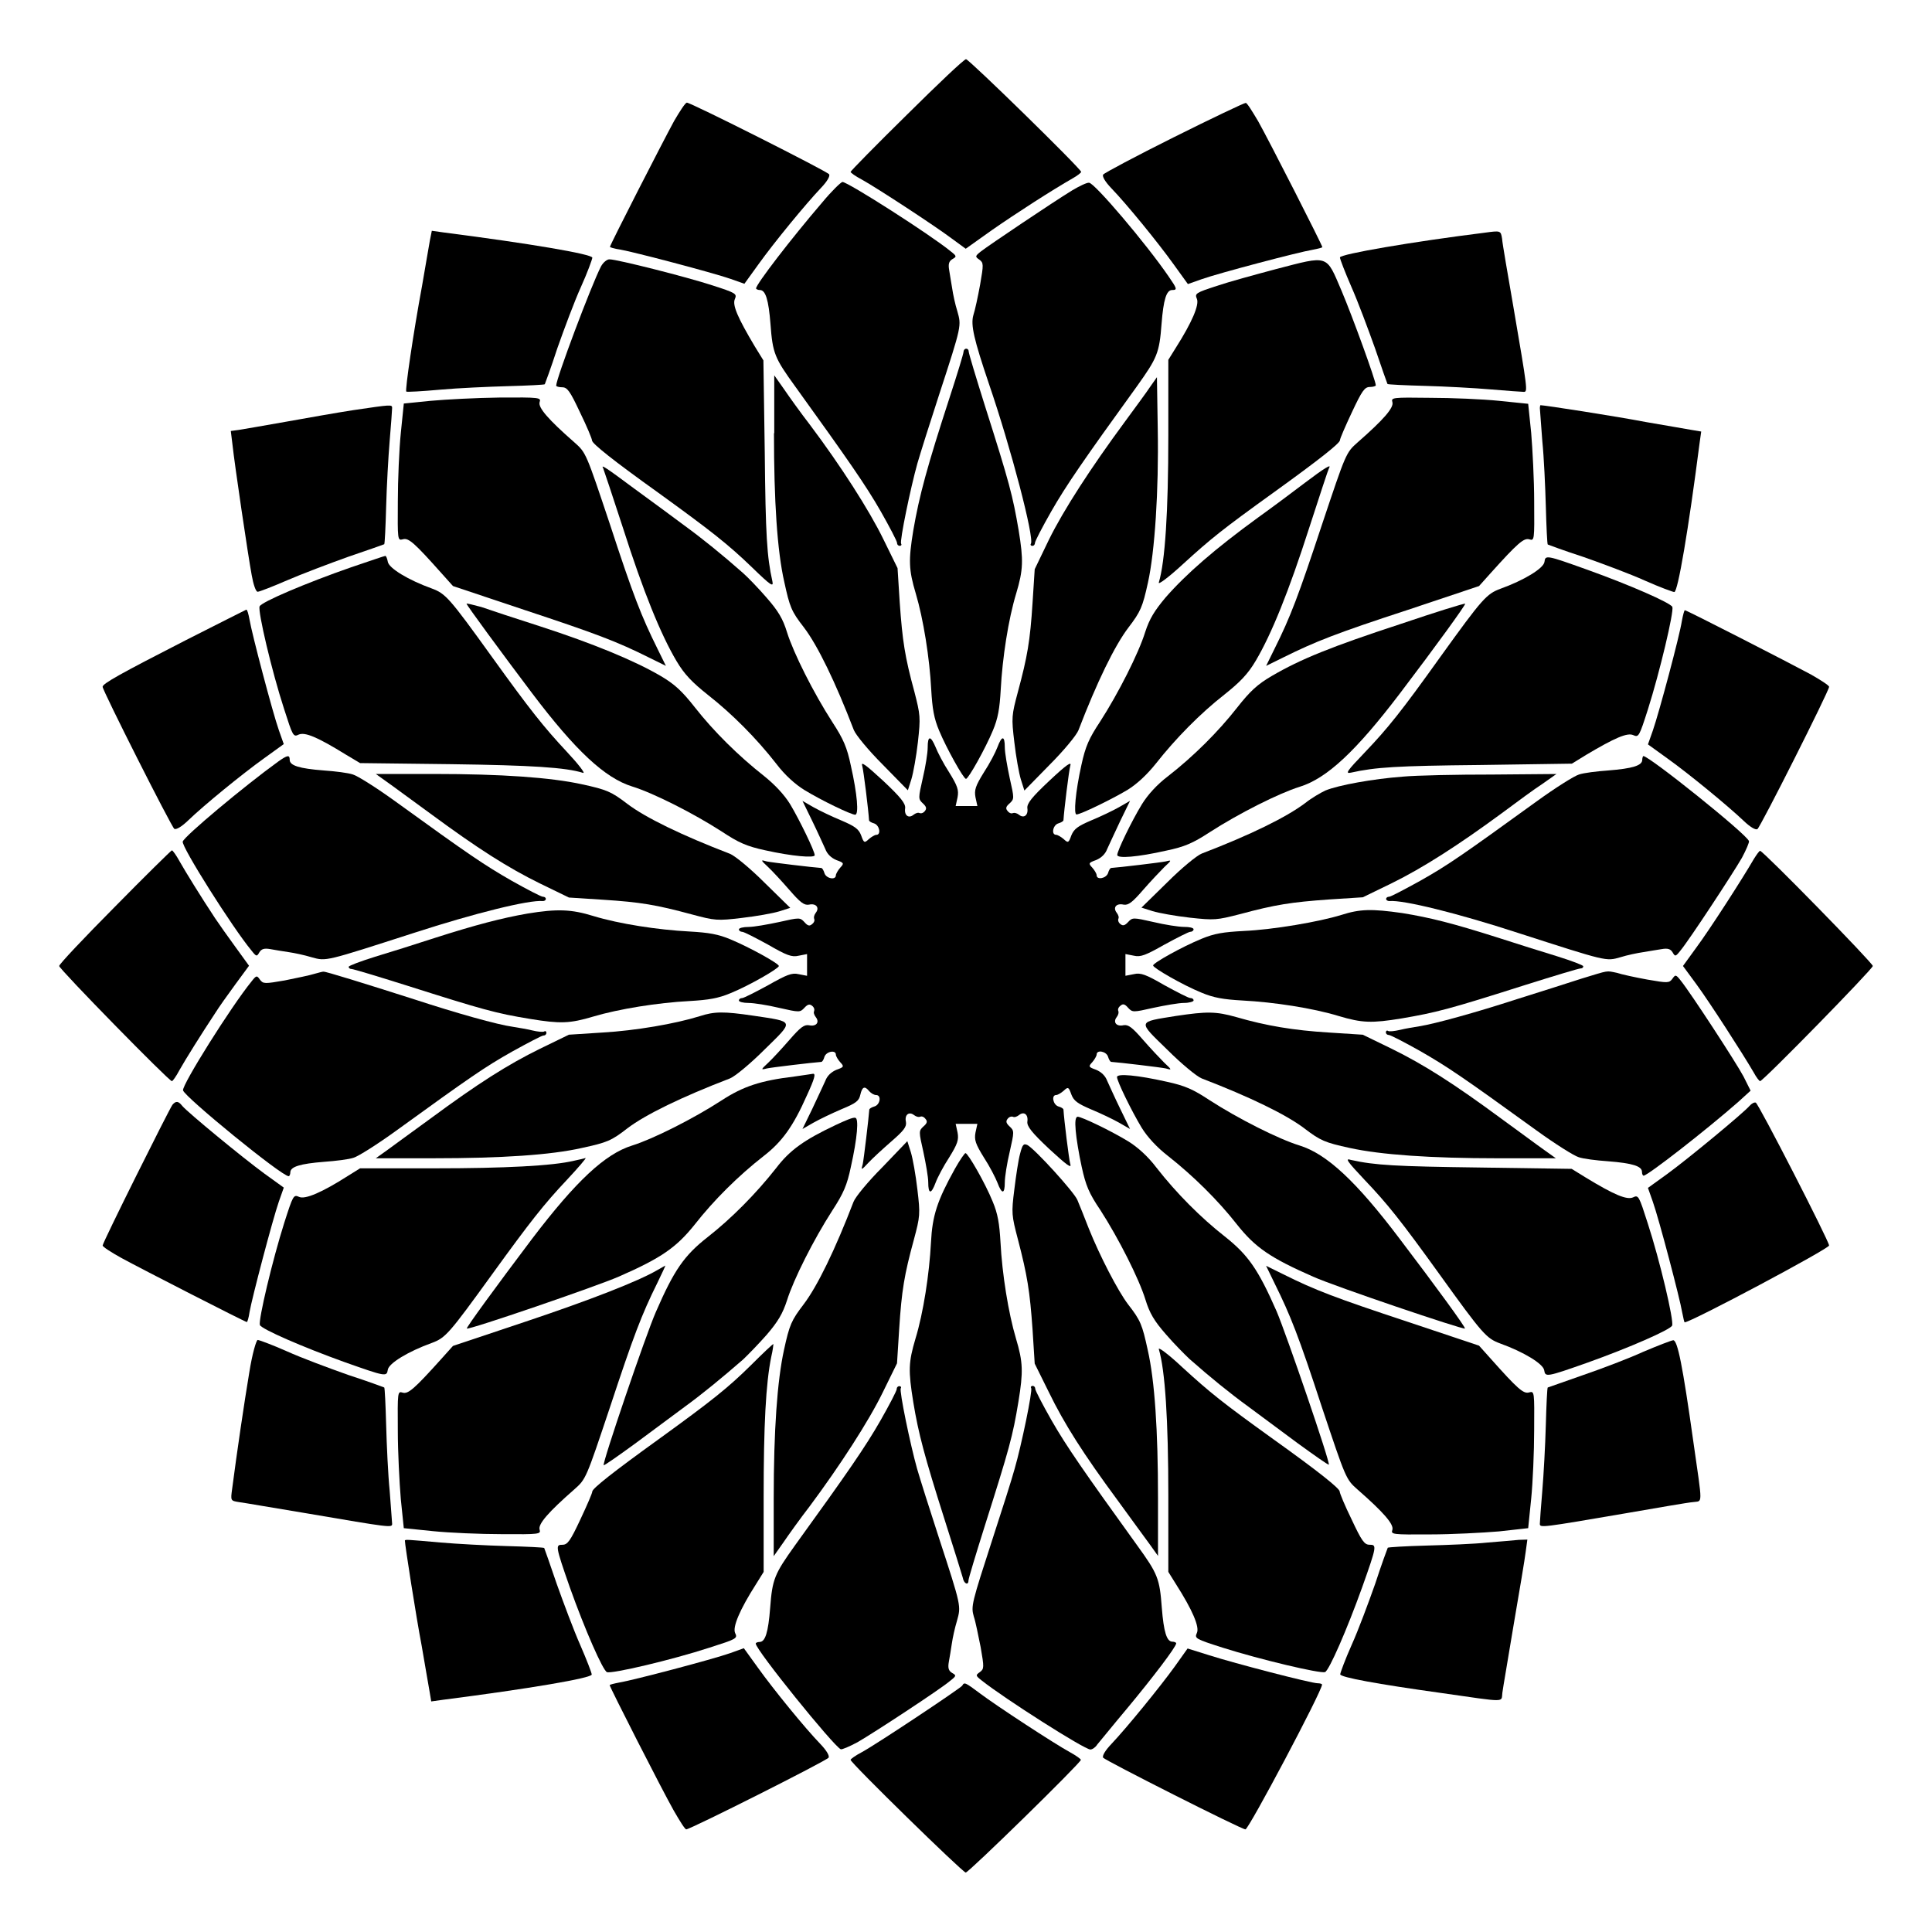
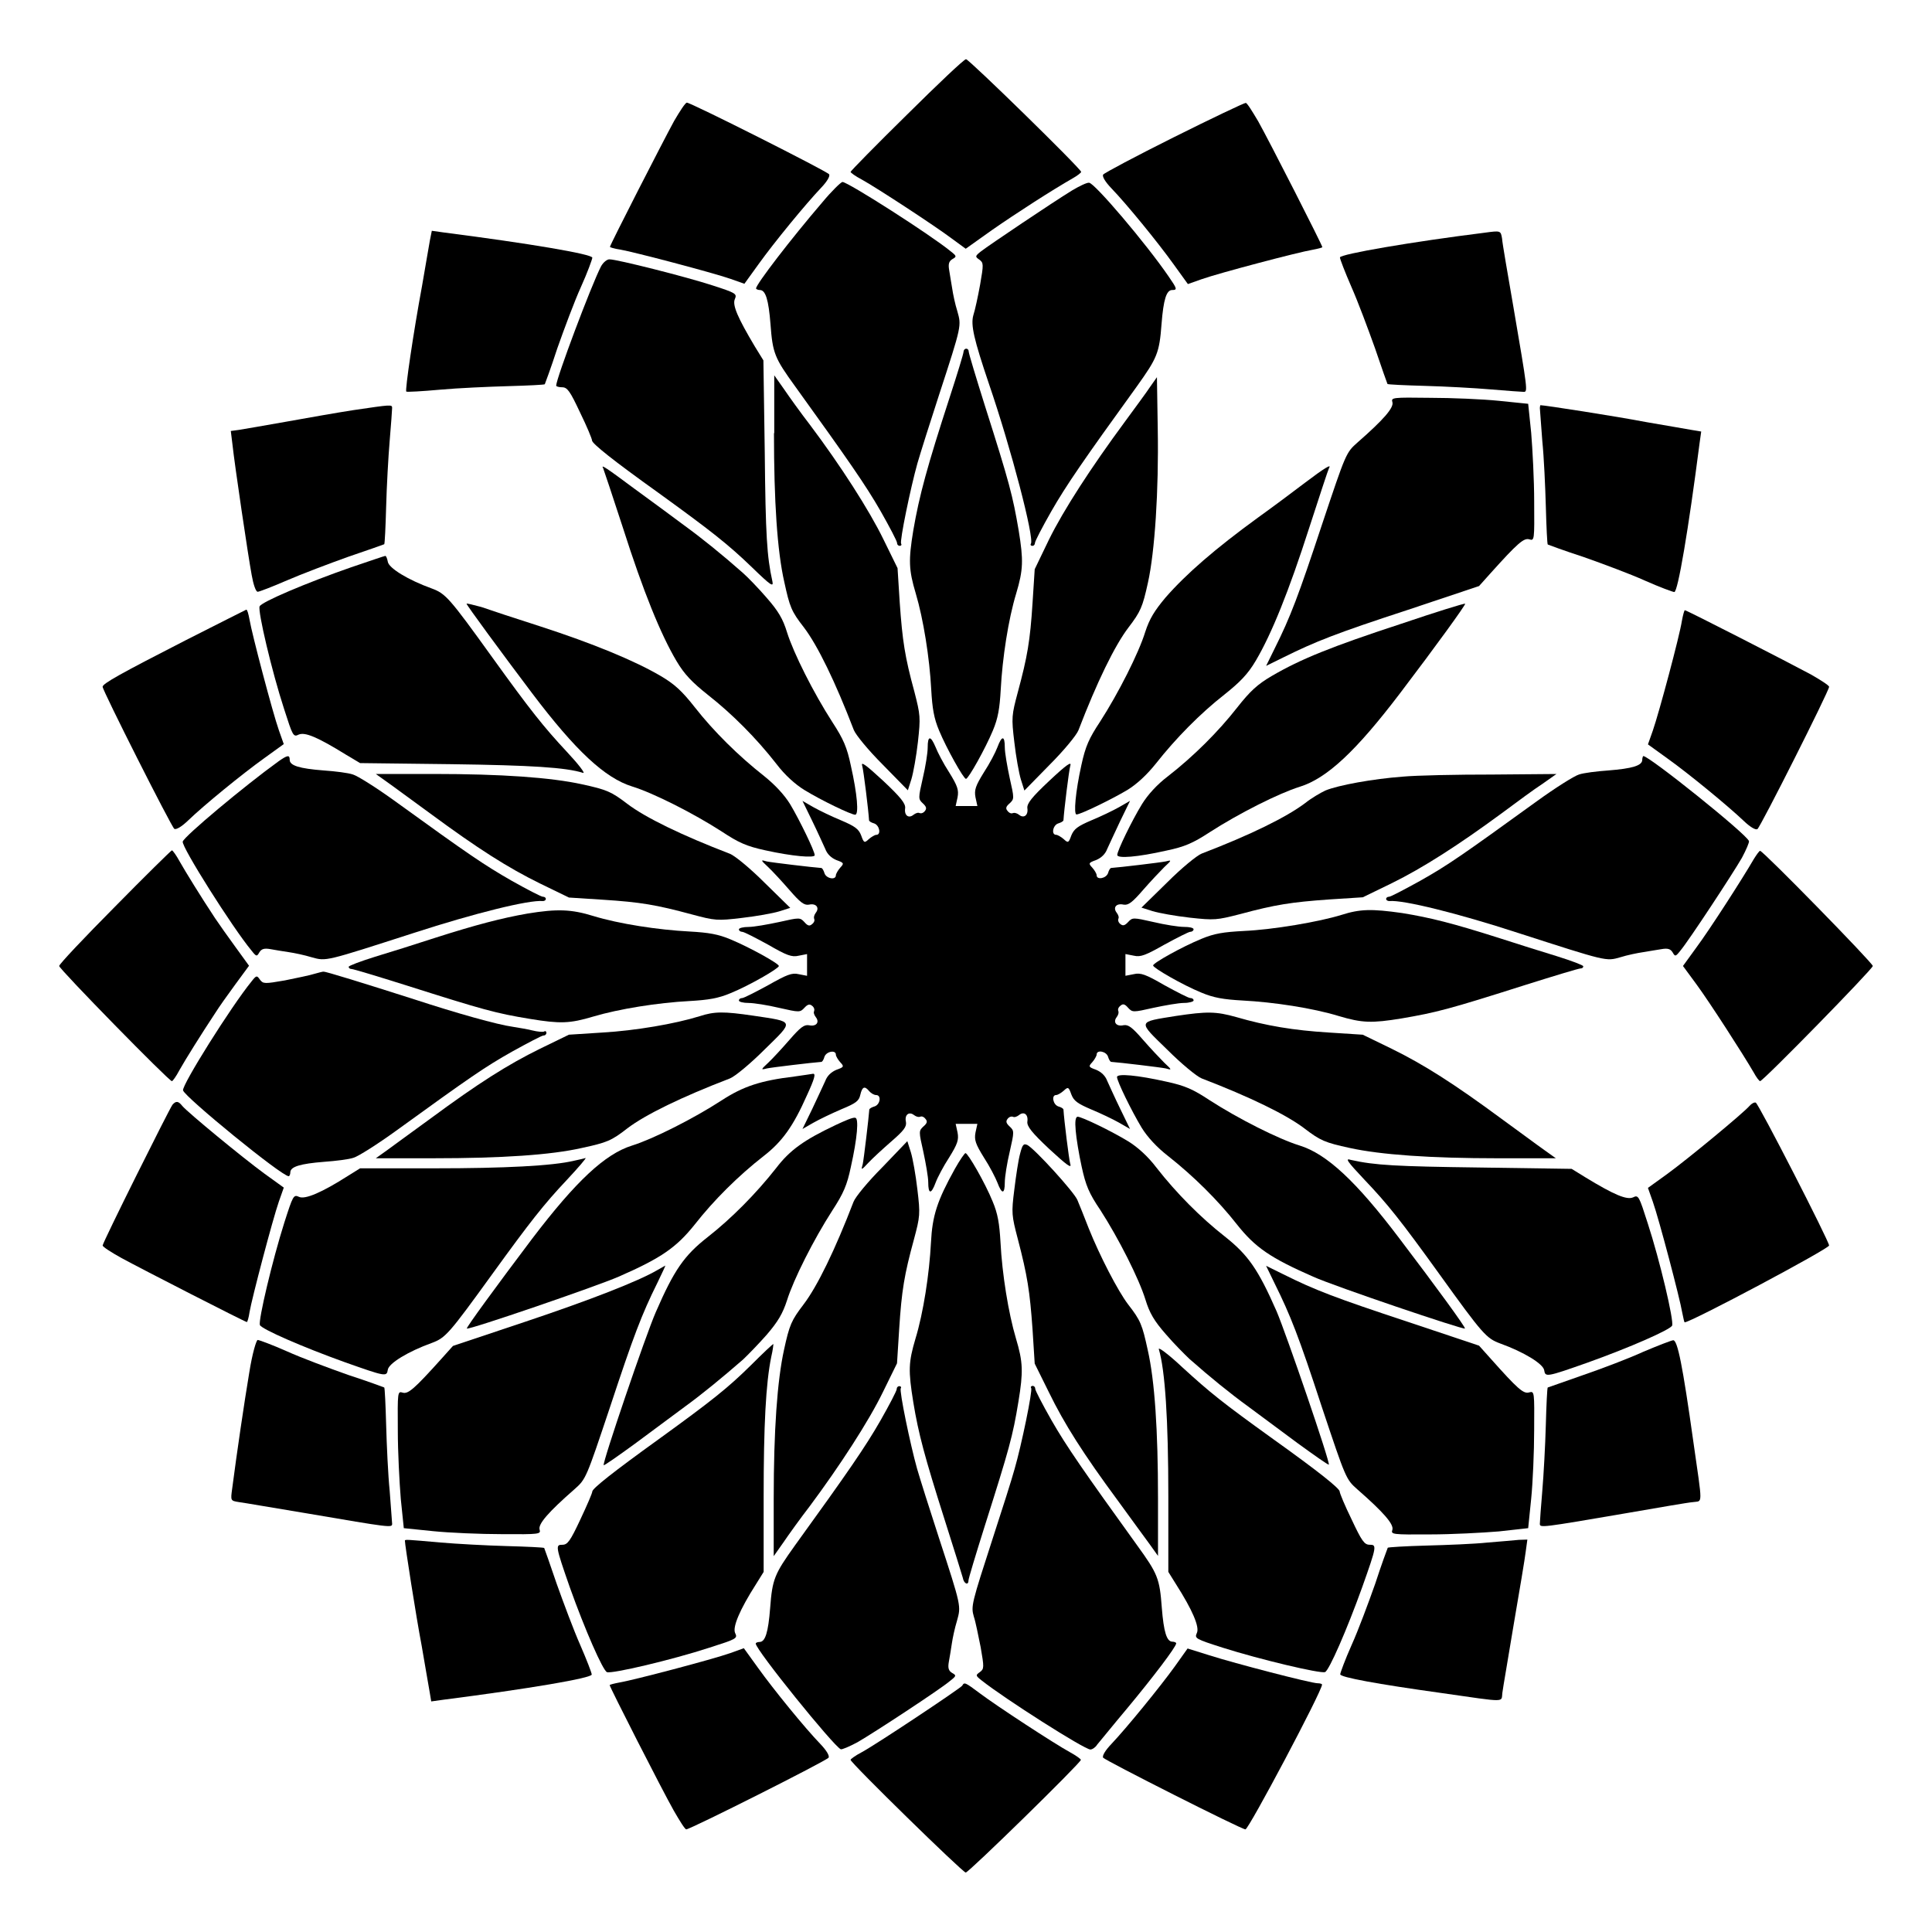
<svg xmlns="http://www.w3.org/2000/svg" fill="#000000" width="800px" height="800px" version="1.1" viewBox="144 144 512 512">
  <g>
    <path d="m384.31 174.44c-8.203 8.062-14.898 14.898-14.898 15.113 0 0.215 1.297 1.152 2.949 2.016 4.031 2.231 19.434 12.309 23.824 15.617l3.742 2.734 6.981-4.965c6.406-4.461 15.906-10.578 21.449-13.746 1.152-0.648 2.16-1.441 2.16-1.656 0-0.793-29.727-29.867-30.516-29.867-0.504-0.004-7.559 6.691-15.691 14.754z" />
    <path d="m322.63 176.09c-2.949 5.398-16.984 32.82-16.984 33.324 0 0.145 1.152 0.504 2.664 0.719 3.453 0.574 24.543 6.117 29.293 7.773l3.672 1.297 3.742-5.184c4.176-5.828 12.523-15.977 16.555-20.223 1.582-1.656 2.445-3.094 2.16-3.598-0.504-0.793-36.633-19-37.715-19-0.438 0.07-1.875 2.301-3.387 4.891z" />
    <path d="m455.13 180.34c-10.078 5.039-18.496 9.5-18.785 9.934-0.289 0.504 0.574 1.941 2.16 3.598 4.102 4.246 12.379 14.395 16.555 20.223l3.742 5.184 3.672-1.297c4.68-1.656 25.766-7.199 29.293-7.773 1.512-0.289 2.664-0.574 2.664-0.719 0-0.504-13.961-27.926-16.984-33.324-1.582-2.664-2.949-4.894-3.312-4.894-0.434 0.004-8.926 4.035-19.004 9.07z" />
    <path d="m361.93 197.61c-8.277 9.645-17.562 21.734-17.562 22.816 0 0.215 0.504 0.434 1.008 0.434 1.512 0 2.305 2.59 2.809 8.996 0.574 7.773 1.078 8.996 6.551 16.555 14.105 19.578 18.715 26.199 22.672 33.109 2.375 4.176 4.32 7.918 4.32 8.348 0 0.504 0.359 0.793 0.719 0.793s0.574-0.289 0.359-0.574c-0.434-0.648 2.519-14.898 4.32-21.305 0.793-2.734 3.383-10.941 5.758-18.211 6.047-18.496 5.902-18.211 4.82-22.094-0.574-1.801-1.152-4.535-1.367-6.047-0.289-1.512-0.574-3.672-0.793-4.82-0.289-1.656-0.07-2.375 0.863-2.949 1.152-0.648 1.152-0.793-0.504-2.086-5.254-4.32-27.207-18.352-28.645-18.352-0.434 0.062-2.883 2.438-5.328 5.387z" />
    <path d="m428.14 194.45c-5.398 3.312-22.168 14.609-24.109 16.121-1.656 1.297-1.656 1.441-0.504 2.231 1.152 0.863 1.152 1.223 0.215 6.621-0.574 3.168-1.367 6.836-1.801 8.133-0.719 2.59 0.145 6.332 4.102 18.066 5.973 17.418 12.09 40.953 11.156 42.465-0.215 0.289 0 0.574 0.359 0.574 0.434 0 0.719-0.359 0.719-0.793 0-0.434 1.941-4.176 4.32-8.348 3.957-6.91 8.566-13.602 22.672-33.109 5.398-7.559 5.973-8.852 6.551-16.555 0.504-6.477 1.297-8.996 2.809-8.996 1.441 0 1.297-0.359-0.938-3.598-5.902-8.637-19.719-24.902-21.09-24.832-0.574-0.07-2.519 0.867-4.461 2.019z" />
    <path d="m257.93 207.69c-0.215 1.441-1.223 6.836-2.086 12.09-2.305 12.453-4.535 27.637-4.176 27.996 0.145 0.145 4.176-0.07 8.926-0.504 4.75-0.434 12.883-0.793 18.066-0.938 5.254-0.145 9.574-0.359 9.715-0.504 0.07-0.145 1.656-4.391 3.312-9.5 1.801-5.109 4.535-12.453 6.262-16.266 1.727-3.816 3.023-7.414 3.023-7.773 0-0.938-16.48-3.742-39.441-6.695l-3.094-0.434z" />
    <path d="m537.46 205.67c-19.074 2.375-38.363 5.688-38.363 6.551 0 0.434 1.367 3.957 3.023 7.773 1.727 3.887 4.461 11.227 6.262 16.266 1.727 5.109 3.238 9.355 3.312 9.5 0.145 0.145 4.606 0.359 9.934 0.504 5.398 0.145 13.242 0.574 17.488 0.938 4.246 0.359 8.203 0.648 8.707 0.648 1.078 0 1.008-0.504-2.734-22.383-1.512-8.781-2.949-16.984-3.023-18.211-0.355-2.16-0.355-2.16-4.606-1.586z" />
    <path d="m303.27 214.6c-2.59 5.039-11.875 29.727-11.875 31.598 0 0.215 0.719 0.434 1.582 0.434 1.367 0 2.086 1.008 4.75 6.695 1.801 3.672 3.168 6.981 3.168 7.414 0 0.793 5.543 5.254 17.633 13.891 13.82 10.004 18.426 13.602 24.758 19.719 5.039 4.894 5.758 5.324 5.398 3.672-1.441-6.477-1.801-12.164-2.016-34.043l-0.359-24.473-2.305-3.742c-4.535-7.629-5.973-10.941-5.254-12.523 0.574-1.367 0.359-1.582-5.902-3.598-7.055-2.305-25.336-6.91-27.277-6.91-0.645-0.078-1.723 0.785-2.301 1.867z" />
-     <path d="m482.12 215.32c-5.398 1.441-12.523 3.383-15.691 4.461-5.543 1.801-5.828 2.016-5.254 3.383 0.719 1.582-1.297 6.262-5.543 12.957l-2.016 3.238v20.008c0 20.441-0.863 33.469-2.519 39.008-0.215 0.719 2.664-1.441 6.332-4.82 7.414-6.766 10.438-9.211 24.039-19 12.09-8.707 17.633-13.098 17.633-13.891 0-0.434 1.441-3.742 3.168-7.414 2.664-5.688 3.383-6.695 4.75-6.695 0.793 0 1.582-0.215 1.582-0.434 0-1.223-6.117-18.066-9.07-25.047-4.168-9.711-3.234-9.426-17.41-5.754z" />
    <path d="m399.35 237.2c0 0.504-1.656 5.902-3.672 12.09-5.973 18.352-8.062 26.055-9.645 35.266-1.297 7.918-1.223 10.438 0.648 16.699 2.016 6.766 3.672 17.129 4.102 25.477 0.289 5.039 0.719 7.629 2.086 10.867 1.941 4.68 6.477 12.812 7.125 12.812 0.648 0 5.184-8.133 7.125-12.812 1.367-3.238 1.801-5.828 2.086-10.867 0.434-8.348 2.016-18.641 4.102-25.477 1.871-6.262 1.941-8.781 0.648-16.699-1.582-9.211-2.375-12.379-8.926-32.965-2.375-7.559-4.32-13.961-4.32-14.465 0-0.434-0.289-0.719-0.648-0.719-0.426 0.004-0.711 0.434-0.711 0.793z" />
    <path d="m349.11 258.79c0 18.066 0.863 31.234 2.734 39.441 1.441 6.621 1.871 7.773 5.184 12.02 3.672 4.82 8.348 14.465 13.242 27.207 0.504 1.297 3.887 5.398 7.629 9.141l6.695 6.836 0.938-2.949c0.504-1.656 1.297-6.047 1.727-9.859 0.719-6.551 0.648-7.125-0.938-13.316-2.519-9.211-3.168-13.457-3.887-23.68l-0.574-9.07-3.742-7.629c-3.742-7.699-11.371-19.578-19.434-30.301-2.445-3.168-5.543-7.484-6.91-9.5l-2.59-3.672v15.332z" />
    <path d="m448.87 246.41c-0.938 1.441-4.031 5.613-6.766 9.355-8.926 12.09-16.266 23.391-20.152 31.309l-3.742 7.773-0.574 8.926c-0.648 10.148-1.367 14.25-3.887 23.605-1.656 6.191-1.727 6.766-0.938 13.316 0.434 3.816 1.223 8.203 1.727 9.859l0.938 2.949 6.695-6.836c3.742-3.742 7.125-7.844 7.629-9.141 4.894-12.738 9.574-22.383 13.242-27.207 3.238-4.246 3.742-5.398 5.184-11.949 1.801-8.133 2.879-24.328 2.59-40.664l-0.215-13.746z" />
-     <path d="m258.14 250.22-7.125 0.719-0.793 7.773c-0.434 4.246-0.793 12.523-0.793 18.211-0.07 10.148-0.07 10.363 1.297 10.004 1.512-0.504 3.094 0.938 10.219 8.926l3.094 3.453 18.93 6.332c18.93 6.262 24.473 8.348 32.965 12.594l4.535 2.231-2.231-4.535c-4.246-8.566-6.406-14.035-12.594-32.965-6.332-18.93-6.332-19-9.43-21.734-6.91-6.047-9.645-9.211-9.211-10.652 0.434-1.223 0.07-1.297-10.652-1.223-6.121 0.074-14.254 0.508-18.211 0.867z" />
    <path d="m513 250.58c0.434 1.441-2.305 4.606-9.211 10.652-3.094 2.734-3.094 2.809-9.43 21.734-6.262 18.93-8.348 24.473-12.594 32.965l-2.231 4.535 4.535-2.231c8.566-4.246 14.035-6.406 32.965-12.594l18.93-6.332 3.094-3.453c7.125-7.918 8.781-9.355 10.219-8.926 1.367 0.434 1.367 0.215 1.297-10.004 0-5.688-0.434-13.891-0.793-18.211l-0.797-7.703-7.773-0.793c-4.246-0.434-12.523-0.793-18.211-0.793-10.074-0.141-10.359-0.07-10 1.152z" />
    <path d="m237.77 252.67c-4.246 0.648-12.379 2.086-17.992 3.094-5.543 1.008-11.227 1.941-12.453 2.16l-2.16 0.289 0.434 3.527c0.574 5.398 4.176 29.727 5.109 34.691 0.434 2.445 1.078 4.391 1.582 4.391 0.434 0 3.957-1.367 7.773-3.023s11.227-4.461 16.266-6.262c5.109-1.727 9.355-3.238 9.5-3.312 0.145-0.145 0.359-4.606 0.504-9.934 0.145-5.398 0.574-13.242 0.938-17.488 0.359-4.246 0.648-8.203 0.648-8.707 0-0.938-0.289-0.867-10.148 0.574z" />
    <path d="m552.08 252.17c0 0.504 0.359 4.391 0.648 8.707 0.434 4.246 0.793 12.164 0.938 17.488 0.145 5.324 0.359 9.789 0.504 9.934 0.145 0.07 4.391 1.656 9.5 3.312 5.109 1.801 12.453 4.535 16.266 6.262 3.887 1.727 7.414 3.023 7.773 3.023 0.938 0 3.742-16.48 6.695-39.441l0.434-3.094-2.59-0.434c-1.441-0.215-6.836-1.223-12.09-2.086-7.844-1.512-26.848-4.461-27.926-4.461-0.008-0.078-0.152 0.355-0.152 0.789z" />
    <path d="m303.84 268.07c0.145 0.359 2.519 7.414 5.254 15.836 5.398 16.914 10.004 28.215 14.18 35.266 2.086 3.527 4.102 5.613 8.348 8.996 6.332 4.965 12.812 11.445 18.137 18.281 2.231 2.949 4.965 5.398 7.414 6.91 4.461 2.734 12.379 6.551 13.457 6.551 1.008 0 0.574-5.398-1.152-13.027-1.008-4.82-1.941-6.981-4.894-11.516-4.965-7.699-10.293-18.281-12.02-23.824-1.078-3.527-2.305-5.613-5.398-9.141-2.16-2.519-5.039-5.469-6.262-6.551-5.543-4.894-10.797-9.141-15.547-12.594-2.809-2.086-8.707-6.477-13.098-9.645-7.555-5.617-9.137-6.695-8.418-5.543z" />
    <path d="m489.89 271.89c-3.023 2.305-8.707 6.551-12.523 9.285-11.371 8.277-19 14.898-24.473 21.16-2.949 3.527-4.246 5.613-5.398 9.141-1.727 5.613-7.125 16.266-11.949 23.75-2.949 4.461-3.887 6.551-4.965 11.516-1.582 7.125-2.086 13.098-1.297 13.098 1.078 0 9.355-4.031 13.457-6.477 2.59-1.582 5.254-4.102 7.559-6.981 5.324-6.766 11.805-13.316 18.137-18.281 4.246-3.383 6.262-5.469 8.348-8.996 4.176-7.055 8.781-18.426 14.18-35.266 2.734-8.422 5.039-15.473 5.254-15.836 0.727-1.152-1.289 0.074-6.328 3.887z" />
    <path d="m237.05 294.34c-11.805 4.102-23.824 9.211-24.254 10.363-0.504 1.297 3.238 17.203 6.477 27.133 2.305 7.199 2.445 7.559 3.887 6.836 1.656-0.719 4.965 0.648 12.523 5.324l3.742 2.231 24.109 0.289c21.305 0.289 30.445 0.863 34.98 2.305 0.719 0.215-1.223-2.305-4.32-5.613-6.117-6.551-9.715-11.082-19.719-24.973-11.445-15.906-12.379-16.914-16.051-18.281-6.191-2.231-11.445-5.398-11.66-7.125-0.145-0.793-0.434-1.512-0.648-1.512-0.211 0-4.387 1.438-9.066 3.023z" />
-     <path d="m553.3 292.9c-0.215 1.727-5.469 4.894-11.66 7.125-3.672 1.367-4.75 2.519-15.836 17.922-10.438 14.609-14.035 19.074-20.082 25.406-4.82 5.039-5.324 5.758-3.672 5.398 6.477-1.441 12.164-1.801 34.043-2.016l24.473-0.359 3.742-2.305c7.629-4.535 10.941-5.973 12.523-5.254 1.441 0.648 1.582 0.359 3.887-6.836 3.168-10.004 6.91-25.84 6.477-27.133-0.434-1.078-11.301-5.828-22.527-9.859-10.863-3.887-11.152-3.961-11.367-2.09z" />
    <path d="m267.64 303.99c0 0.359 9.355 13.098 17.344 23.68 11.586 15.332 19.359 22.527 26.559 24.758 5.613 1.727 16.266 7.125 23.75 11.949 4.461 2.949 6.551 3.887 11.516 4.965 7.125 1.582 13.098 2.086 13.098 1.297 0-1.078-4.031-9.355-6.477-13.457-1.582-2.59-4.102-5.254-6.981-7.559-6.766-5.324-13.316-11.805-18.281-18.137-3.453-4.391-5.398-6.191-9.211-8.422-6.91-4.031-17.922-8.566-31.668-13.027-6.551-2.086-13.676-4.461-15.762-5.184-2.16-0.578-3.887-1.008-3.887-0.863z" />
    <path d="m515.08 309.39c-18.211 5.973-26.414 9.285-34.043 13.746-3.816 2.231-5.758 4.031-9.211 8.422-4.965 6.332-11.445 12.812-18.281 18.137-2.949 2.231-5.398 4.965-6.91 7.414-2.734 4.461-6.551 12.379-6.551 13.457 0 1.008 5.398 0.574 13.027-1.152 4.82-1.008 6.981-1.941 11.516-4.894 7.699-4.965 18.281-10.293 23.824-12.02 7.199-2.231 14.898-9.43 26.559-24.758 9.574-12.594 17.488-23.535 17.273-23.75-0.215-0.145-7.844 2.231-17.203 5.398z" />
    <path d="m193.29 313.63c-17.273 8.852-22.094 11.516-22.094 12.379 0 1.008 18.281 37.211 19 37.641 0.504 0.289 1.941-0.574 3.598-2.16 4.246-4.102 14.395-12.379 20.223-16.555l5.184-3.742-1.297-3.672c-1.656-4.68-7.199-25.766-7.773-29.293-0.289-1.512-0.574-2.664-0.863-2.664-0.145 0.074-7.34 3.676-15.977 8.066z" />
    <path d="m589.72 308.52c-0.574 3.887-6.047 24.328-7.699 29.078l-1.297 3.672 5.184 3.742c5.828 4.176 15.977 12.523 20.223 16.555 1.656 1.582 3.094 2.445 3.598 2.16 0.793-0.504 19-36.633 19-37.715 0-0.359-2.231-1.801-4.894-3.312-5.613-3.023-32.82-16.984-33.324-16.984-0.141-0.074-0.5 1.223-0.789 2.805z" />
    <path d="m389.85 342.06c0 1.441-0.574 5.109-1.297 8.133-1.223 5.398-1.223 5.543 0 6.695 0.938 0.863 1.078 1.367 0.574 2.016-0.434 0.574-1.008 0.719-1.441 0.574-0.359-0.215-1.008 0-1.582 0.434-1.297 1.078-2.519 0.215-2.231-1.727 0.145-1.223-1.152-2.879-5.828-7.269-4.606-4.246-5.973-5.254-5.543-3.957 0.359 1.297 1.656 11.805 1.801 14.395 0 0.289 0.574 0.648 1.367 0.863 1.441 0.504 1.871 3.023 0.574 3.023-0.434 0-1.367 0.574-2.016 1.152-1.152 1.078-1.297 1.008-2.016-1.008-0.648-1.727-1.727-2.445-5.254-3.957-2.445-1.008-5.758-2.59-7.414-3.527l-2.879-1.656 2.59 5.324c1.441 2.949 2.949 6.332 3.453 7.414 0.504 1.367 1.582 2.375 2.949 2.949 2.016 0.719 2.086 0.863 1.008 2.016-0.574 0.648-1.152 1.656-1.152 2.016 0 1.367-2.59 0.863-3.023-0.574-0.215-0.719-0.574-1.367-0.863-1.367-2.16-0.145-13.027-1.441-14.395-1.727-1.727-0.504-1.727-0.434 0.359 1.512 1.152 1.078 3.672 3.816 5.613 6.047 2.879 3.312 3.887 4.102 5.184 3.887 1.871-0.434 2.879 0.793 1.801 2.16-0.434 0.574-0.574 1.223-0.434 1.582 0.215 0.434 0 1.008-0.574 1.441-0.648 0.574-1.152 0.434-2.016-0.574-1.152-1.223-1.297-1.223-6.695 0-3.023 0.648-6.695 1.297-8.062 1.297-1.441 0-2.59 0.289-2.59 0.648s0.434 0.648 0.863 0.648c0.504 0 3.527 1.582 6.836 3.383 4.965 2.879 6.332 3.383 8.133 2.949l2.231-0.434v5.758l-2.231-0.434c-1.801-0.434-3.168 0.145-8.133 2.949-3.312 1.801-6.406 3.383-6.836 3.383-0.504 0-0.863 0.289-0.863 0.648s1.152 0.648 2.59 0.648c1.367 0 5.039 0.574 8.062 1.297 5.398 1.223 5.543 1.223 6.695 0 0.863-0.938 1.367-1.078 2.016-0.574 0.574 0.434 0.719 1.008 0.574 1.441-0.215 0.359 0 1.008 0.434 1.582 1.078 1.367 0.145 2.59-1.801 2.16-1.297-0.215-2.305 0.574-5.184 3.887-1.941 2.231-4.461 4.965-5.613 6.047-2.016 1.871-2.016 1.941-0.359 1.512 1.367-0.289 12.234-1.582 14.395-1.727 0.289 0 0.648-0.574 0.863-1.367 0.504-1.441 3.023-1.871 3.023-0.574 0 0.434 0.574 1.367 1.152 2.016 1.078 1.152 1.008 1.297-1.008 2.016-1.367 0.574-2.445 1.582-2.949 2.949-0.504 1.078-2.016 4.391-3.453 7.414l-2.59 5.324 2.879-1.656c1.656-0.938 4.965-2.519 7.484-3.598 3.816-1.582 4.606-2.16 4.965-3.816 0.504-2.16 1.152-2.445 2.375-0.938 0.504 0.574 1.297 1.008 1.801 1.008 1.512 0 1.078 2.59-0.434 3.023-0.719 0.215-1.367 0.574-1.367 0.863-0.145 2.16-1.441 13.027-1.727 14.395-0.504 1.727-0.434 1.727 1.512-0.359 1.078-1.152 3.816-3.672 6.047-5.613 3.312-2.879 4.102-3.887 3.887-5.184-0.434-1.871 0.793-2.879 2.16-1.801 0.574 0.434 1.223 0.574 1.582 0.434 0.434-0.215 1.008 0 1.441 0.574 0.574 0.648 0.434 1.152-0.574 2.016-1.223 1.152-1.223 1.297 0 6.695 0.648 3.023 1.297 6.695 1.297 8.062 0 3.238 0.793 3.238 1.941 0.145 0.504-1.367 2.086-4.391 3.598-6.695 2.231-3.598 2.59-4.68 2.231-6.621l-0.504-2.305h5.758l-0.504 2.305c-0.359 1.941 0 3.023 2.231 6.621 1.512 2.305 3.094 5.398 3.598 6.695 1.152 3.094 1.941 3.094 1.941-0.145 0-1.367 0.574-5.039 1.297-8.062 1.223-5.398 1.223-5.543 0-6.695-0.938-0.863-1.078-1.367-0.574-2.016 0.434-0.574 1.008-0.719 1.441-0.574 0.359 0.215 1.008 0 1.582-0.434 1.297-1.078 2.519-0.215 2.231 1.727-0.145 1.223 1.152 2.879 5.828 7.269 4.606 4.246 5.973 5.254 5.543 3.957-0.359-1.297-1.656-11.805-1.801-14.395 0-0.289-0.574-0.648-1.367-0.863-1.441-0.504-1.871-3.023-0.574-3.023 0.434 0 1.367-0.574 2.016-1.152 1.152-1.078 1.297-1.008 2.016 1.008 0.648 1.727 1.727 2.445 5.254 3.957 2.445 1.008 5.758 2.59 7.414 3.527l2.879 1.656-2.59-5.324c-1.441-2.949-2.949-6.332-3.453-7.414-0.504-1.367-1.582-2.375-2.949-2.949-2.016-0.719-2.086-0.863-1.008-2.016 0.574-0.648 1.152-1.656 1.152-2.016 0-1.367 2.59-0.863 3.023 0.574 0.215 0.719 0.574 1.367 0.863 1.367 2.16 0.145 13.027 1.441 14.395 1.727 1.727 0.504 1.727 0.434-0.359-1.512-1.078-1.078-3.672-3.816-5.613-6.047-2.879-3.312-3.887-4.102-5.184-3.887-1.871 0.434-2.879-0.793-1.801-2.16 0.434-0.574 0.574-1.223 0.434-1.582-0.215-0.434 0-1.008 0.574-1.441 0.648-0.574 1.152-0.434 2.016 0.574 1.152 1.223 1.297 1.223 6.695 0 3.023-0.648 6.695-1.297 8.133-1.297 1.367 0 2.519-0.359 2.519-0.648 0-0.434-0.434-0.648-0.863-0.648-0.504 0-3.527-1.582-6.836-3.383-4.965-2.879-6.332-3.383-8.133-2.949l-2.231 0.434v-5.758l2.231 0.434c1.801 0.434 3.168-0.145 8.133-2.949 3.312-1.801 6.406-3.383 6.836-3.383 0.504 0 0.863-0.359 0.863-0.648 0-0.434-1.152-0.648-2.519-0.648-1.441 0-5.109-0.574-8.133-1.297-5.398-1.223-5.543-1.223-6.695 0-0.863 0.938-1.367 1.078-2.016 0.574-0.574-0.434-0.719-1.008-0.574-1.441 0.215-0.359 0-1.008-0.434-1.582-1.078-1.367-0.145-2.59 1.801-2.16 1.297 0.215 2.305-0.574 5.184-3.887 1.941-2.231 4.535-4.965 5.613-6.047 2.016-1.871 2.016-1.941 0.359-1.512-1.367 0.289-12.234 1.582-14.395 1.727-0.289 0-0.648 0.574-0.863 1.367-0.504 1.441-3.023 1.871-3.023 0.574 0-0.434-0.574-1.367-1.152-2.016-1.078-1.152-1.008-1.297 1.008-2.016 1.367-0.574 2.445-1.582 2.949-2.949 0.504-1.078 2.016-4.391 3.453-7.414l2.59-5.324-2.879 1.656c-1.656 0.938-4.965 2.519-7.414 3.527-3.527 1.512-4.535 2.231-5.254 3.957-0.719 2.016-0.863 2.086-2.016 1.008-0.648-0.574-1.656-1.152-2.016-1.152-1.367 0-0.863-2.59 0.574-3.023 0.719-0.215 1.367-0.574 1.367-0.863 0.145-2.59 1.441-13.098 1.801-14.395 0.434-1.297-0.938-0.359-5.543 3.957-4.68 4.391-5.973 6.047-5.828 7.269 0.289 1.871-0.938 2.809-2.231 1.727-0.574-0.434-1.223-0.574-1.582-0.434-0.434 0.215-1.008 0-1.441-0.574-0.574-0.648-0.434-1.152 0.574-2.016 1.223-1.152 1.223-1.297 0-6.695-0.648-3.023-1.297-6.695-1.297-8.133 0-3.168-0.793-3.168-1.941-0.07-0.504 1.367-2.086 4.391-3.598 6.695-2.231 3.598-2.59 4.68-2.231 6.621l0.504 2.305h-5.758l0.504-2.305c0.359-1.941 0-3.023-2.231-6.621-1.512-2.305-3.094-5.398-3.598-6.695-1.297-3.086-2.086-3.086-2.086 0.078z" />
    <path d="m217.76 345.8c-9.07 6.551-24.973 19.863-25.336 21.23-0.359 1.367 13.242 22.887 18.211 28.859 1.297 1.656 1.441 1.656 2.086 0.504 0.574-0.938 1.297-1.152 2.949-0.863 1.152 0.215 3.312 0.574 4.82 0.793 1.512 0.215 4.246 0.793 6.117 1.367 3.887 1.078 3.453 1.152 27.133-6.477 15.977-5.184 30.445-8.781 34.113-8.422 0.434 0 0.793-0.215 0.793-0.574s-0.359-0.574-0.793-0.574c-0.434 0-4.176-1.941-8.277-4.246-7.269-4.176-11.012-6.695-30.805-21.016-4.965-3.598-10.004-6.766-11.227-7.125-1.223-0.434-4.68-0.863-7.773-1.078-6.477-0.504-8.996-1.297-8.996-2.809 0.008-1.371-0.566-1.301-3.016 0.43z" />
    <path d="m579.21 345.37c0 1.512-2.59 2.305-8.996 2.809-3.023 0.215-6.551 0.648-7.773 1.078-1.223 0.359-6.262 3.527-11.227 7.125-19.793 14.324-23.535 16.914-30.805 21.016-4.176 2.305-7.844 4.246-8.277 4.246-0.504 0-0.793 0.289-0.793 0.574 0 0.359 0.434 0.574 0.863 0.574 3.598-0.359 18.137 3.238 34.043 8.422 23.68 7.629 23.32 7.559 27.133 6.477 1.801-0.574 4.606-1.152 6.117-1.367 1.512-0.289 3.672-0.574 4.82-0.793 1.656-0.289 2.375-0.07 2.949 0.863 0.648 1.152 0.793 1.152 2.086-0.504 2.231-2.664 13.82-20.297 16.266-24.543 1.152-2.16 2.016-4.176 1.871-4.461-0.648-1.871-26.414-22.527-27.996-22.527-0.066 0.004-0.281 0.438-0.281 1.012z" />
    <path d="m246.62 351.27c1.656 1.152 6.766 4.965 11.445 8.348 12.594 9.285 20.512 14.324 29.004 18.496l7.699 3.742 8.926 0.574c10.148 0.648 14.25 1.367 23.605 3.887 6.191 1.656 6.766 1.727 13.316 0.938 3.816-0.434 8.203-1.223 9.859-1.727l2.949-0.938-6.836-6.695c-3.742-3.742-7.844-7.125-9.141-7.629-12.738-4.894-22.383-9.574-27.207-13.242-4.246-3.238-5.398-3.742-12.02-5.184-8.203-1.801-21.305-2.734-39.367-2.734h-15.258z" />
    <path d="m515.59 349.83c-7.629 0.574-16.914 2.231-20.367 3.672-1.223 0.574-3.598 1.941-5.324 3.312-4.965 3.742-14.465 8.422-27.422 13.387-1.297 0.504-5.398 3.887-9.141 7.629l-6.836 6.695 2.949 0.938c1.656 0.504 6.047 1.297 9.859 1.727 6.551 0.719 7.125 0.648 13.316-0.938 9.355-2.519 13.531-3.168 23.605-3.887l8.926-0.574 7.699-3.742c8.203-4.031 17.633-10.078 29.078-18.496 3.957-2.949 8.852-6.551 10.867-7.844l3.672-2.59-16.984 0.145c-9.285-0.008-20.082 0.207-23.898 0.566z" />
-     <path d="m174.44 384.31c-8.062 8.133-14.754 15.188-14.754 15.691 0 0.793 29.078 30.516 29.867 30.516 0.215 0 1.152-1.297 2.016-2.949 1.582-2.809 5.758-9.5 9.43-15.043 0.938-1.512 3.383-4.965 5.398-7.699l3.598-4.894-3.598-4.965c-1.941-2.664-4.391-6.117-5.398-7.629-3.672-5.543-7.844-12.309-9.43-15.113-0.863-1.582-1.801-2.879-2.016-2.879-0.289 0.137-7.055 6.762-15.113 14.965z" />
+     <path d="m174.44 384.31c-8.062 8.133-14.754 15.188-14.754 15.691 0 0.793 29.078 30.516 29.867 30.516 0.215 0 1.152-1.297 2.016-2.949 1.582-2.809 5.758-9.5 9.43-15.043 0.938-1.512 3.383-4.965 5.398-7.699l3.598-4.894-3.598-4.965c-1.941-2.664-4.391-6.117-5.398-7.629-3.672-5.543-7.844-12.309-9.43-15.113-0.863-1.582-1.801-2.879-2.016-2.879-0.289 0.137-7.055 6.762-15.113 14.965" />
    <path d="m608.79 371.64c-2.949 5.109-11.805 18.855-15.188 23.391l-3.598 4.965 3.598 4.894c3.383 4.606 12.309 18.426 15.188 23.391 0.648 1.223 1.441 2.231 1.656 2.231 0.793 0 29.867-29.727 29.867-30.516 0-0.793-29.078-30.516-29.867-30.516-0.219 0-0.938 1.008-1.656 2.16z" />
    <path d="m283.76 386.11c-6.621 1.152-13.602 2.949-24.613 6.477-4.82 1.582-11.949 3.816-15.762 4.965-3.887 1.223-6.981 2.375-6.981 2.664 0 0.359 0.359 0.574 0.719 0.574 0.504 0 6.91 1.941 14.465 4.32 20.656 6.551 23.75 7.414 32.965 8.926 7.918 1.297 10.438 1.223 16.699-0.648 6.766-2.016 17.129-3.672 25.477-4.102 5.039-0.289 7.629-0.719 10.867-2.086 4.965-2.016 12.812-6.551 12.812-7.199s-7.629-4.894-12.812-7.055c-3.238-1.367-5.758-1.801-10.867-2.086-8.348-0.434-18.641-2.016-25.477-4.102-5.832-1.801-9.574-1.945-17.492-0.648z" />
    <path d="m499.46 386.47c-5.828 1.801-17.922 3.887-25.84 4.246-5.398 0.289-7.773 0.648-11.227 2.086-5.254 2.16-12.812 6.406-12.812 7.055 0 0.648 7.844 5.184 12.812 7.199 3.238 1.367 5.828 1.801 10.867 2.086 8.348 0.434 18.641 2.016 25.477 4.102 6.262 1.871 8.781 1.941 16.699 0.648 9.211-1.582 12.379-2.375 32.965-8.926 7.559-2.375 13.961-4.32 14.465-4.32 0.434 0 0.719-0.215 0.719-0.574 0-0.289-3.094-1.441-6.981-2.664-3.816-1.152-10.867-3.383-15.762-4.965-11.805-3.742-17.707-5.254-25.262-6.477-8.133-1.152-11.156-1.082-16.121 0.504z" />
    <path d="m227.27 402.09c-1.078 0.359-4.606 1.078-7.773 1.727-5.398 0.938-5.758 0.938-6.621-0.215-0.793-1.152-0.938-1.152-2.231 0.504-5.398 6.621-18.496 27.492-18.137 28.859 0.504 1.801 26.125 22.742 27.996 22.742 0.215 0 0.434-0.504 0.434-1.008 0-1.512 2.59-2.305 8.996-2.809 3.023-0.215 6.551-0.648 7.773-1.078 1.223-0.359 6.262-3.527 11.227-7.125 19.793-14.324 23.535-16.914 30.805-21.016 4.176-2.305 7.844-4.246 8.277-4.246 0.504 0 0.793-0.359 0.793-0.719s-0.289-0.574-0.574-0.359c-0.289 0.215-1.801 0.07-3.238-0.289-1.441-0.359-3.742-0.719-5.039-0.938-4.176-0.574-14.898-3.598-26.125-7.269-13.746-4.391-23.535-7.414-24.039-7.34-0.293-0.07-1.375 0.289-2.523 0.578z" />
-     <path d="m563.23 403.31c-3.312 1.078-11.012 3.527-16.984 5.398-11.301 3.672-22.023 6.621-26.125 7.269-1.297 0.215-3.598 0.574-5.039 0.938-1.512 0.359-2.949 0.504-3.238 0.289-0.289-0.215-0.574 0-0.574 0.359 0 0.434 0.359 0.719 0.793 0.719s4.176 1.941 8.277 4.246c7.269 4.176 11.012 6.695 30.805 21.016 4.965 3.598 10.004 6.766 11.227 7.125 1.223 0.434 4.68 0.863 7.773 1.078 6.477 0.504 8.996 1.297 8.996 2.809 0 0.574 0.215 1.008 0.434 1.008 1.078 0 16.77-12.234 25.117-19.578l3.238-2.949-1.871-3.742c-1.941-3.672-13.961-22.094-16.625-25.406-1.297-1.656-1.441-1.656-2.231-0.504-0.863 1.152-1.223 1.152-6.621 0.215-3.168-0.574-6.836-1.367-8.133-1.801-2.887-0.574-1.879-0.719-9.219 1.512z" />
    <path d="m329.39 413.31c-6.477 2.016-16.984 3.816-25.695 4.32l-8.926 0.574-7.699 3.742c-8.492 4.176-16.336 9.141-29.004 18.496-4.68 3.383-9.859 7.199-11.445 8.348l-3.023 2.16h15.258c18.066 0 31.164-0.863 39.367-2.734 6.621-1.441 7.773-1.871 12.02-5.184 4.82-3.672 14.465-8.348 27.207-13.242 1.297-0.504 5.398-3.887 9.141-7.629 7.918-7.773 8.133-7.34-2.949-8.996-7.848-1.148-10.293-1.148-14.25 0.145z" />
    <path d="m455.63 413.24c-10.293 1.656-10.219 1.223-2.305 8.926 3.742 3.742 7.844 7.125 9.141 7.629 12.738 4.894 22.383 9.574 27.207 13.242 4.246 3.238 5.398 3.742 12.02 5.184 8.203 1.801 21.305 2.734 39.367 2.734h15.258l-3.023-2.16c-1.656-1.152-6.766-4.965-11.445-8.348-12.594-9.285-20.512-14.324-29.004-18.496l-7.699-3.742-8.926-0.574c-9.43-0.574-16.699-1.801-24.613-4.102-5.394-1.516-7.769-1.516-15.977-0.293z" />
    <path d="m354.51 429.29c-8.926 1.078-13.531 2.59-19.289 6.332-7.414 4.82-18.137 10.219-23.68 11.949-7.199 2.231-14.898 9.43-26.559 24.758-9.5 12.594-17.488 23.535-17.273 23.75 0.504 0.434 34.477-11.227 40.234-13.746 11.371-4.965 15.332-7.773 20.223-13.891 4.965-6.332 11.445-12.812 18.281-18.137 4.82-3.742 7.773-7.844 11.371-15.977 2.086-4.535 2.445-5.902 1.582-5.758-0.285 0.07-2.445 0.355-4.891 0.719z" />
    <path d="m440.02 429.43c0 1.078 3.816 8.926 6.551 13.457 1.512 2.445 4.031 5.184 6.91 7.414 6.766 5.324 13.316 11.805 18.281 18.137 4.894 6.191 8.926 8.926 20.223 13.891 5.758 2.59 39.801 14.105 40.234 13.746 0.289-0.215-7.699-11.156-17.273-23.75-11.586-15.332-19.359-22.527-26.559-24.758-5.613-1.727-16.266-7.125-23.75-11.949-4.461-2.949-6.551-3.887-11.516-4.965-7.703-1.727-13.102-2.227-13.102-1.223z" />
    <path d="m189.7 436.78c-0.863 1.152-18.496 36.488-18.496 37.281 0 0.359 2.231 1.801 4.965 3.312 5.398 2.949 32.82 16.984 33.25 16.984 0.145 0 0.504-1.152 0.719-2.664 0.574-3.453 6.117-24.543 7.773-29.293l1.297-3.672-5.184-3.742c-5.613-4.102-20.223-16.121-21.734-17.922-1.008-1.293-1.656-1.367-2.59-0.285z" />
    <path d="m607.64 437.07c-1.512 1.801-16.121 13.891-21.734 17.992l-5.184 3.742 1.297 3.672c1.656 4.68 7.199 25.766 7.773 29.293 0.289 1.512 0.574 2.664 0.648 2.664 1.656 0 38.289-19.504 38.289-20.367 0-1.152-18.715-37.641-19.434-37.859-0.363-0.145-1.082 0.215-1.656 0.863z" />
    <path d="m365.38 442.18c-8.203 3.887-12.02 6.551-15.691 11.371-5.324 6.766-11.805 13.316-18.137 18.281-6.262 4.894-8.926 8.781-13.746 19.863-2.664 6.047-14.25 40.09-13.82 40.594 0.145 0.145 3.816-2.445 8.277-5.688 4.391-3.238 10.293-7.629 13.098-9.715 4.75-3.453 10.004-7.773 15.547-12.594 1.223-1.152 4.102-4.102 6.262-6.551 3.023-3.527 4.246-5.613 5.398-9.141 1.727-5.543 7.055-16.121 12.02-23.824 2.949-4.535 3.887-6.695 4.894-11.516 1.727-7.699 2.16-13.027 1.152-13.027-0.504-0.215-2.805 0.793-5.254 1.945z" />
    <path d="m429.07 443.61c0.145 1.941 0.863 6.332 1.582 9.574 1.078 4.965 1.941 7.055 4.965 11.516 4.82 7.484 10.219 18.137 11.949 23.75 1.078 3.527 2.305 5.613 5.398 9.141 2.16 2.519 5.039 5.398 6.262 6.551 5.543 4.894 10.797 9.141 15.547 12.594 2.809 2.086 8.707 6.477 13.098 9.715 4.461 3.238 8.133 5.828 8.277 5.688 0.434-0.504-11.301-34.691-13.82-40.594-4.894-11.156-7.559-14.969-13.746-19.863-6.332-4.965-12.812-11.445-18.137-18.281-2.231-2.949-4.965-5.398-7.414-6.91-4.461-2.734-12.379-6.551-13.457-6.551-0.574 0.074-0.719 1.297-0.504 3.672z" />
    <path d="m377.83 453.33c-3.742 3.742-7.125 7.844-7.629 9.141-4.894 12.738-9.574 22.383-13.242 27.207-3.238 4.246-3.742 5.398-5.184 12.02-1.801 8.203-2.734 21.375-2.734 39.441v15.258l2.59-3.672c1.367-2.016 4.461-6.332 6.91-9.5 7.988-10.723 15.691-22.598 19.434-30.301l3.742-7.629 0.574-9.07c0.648-10.219 1.367-14.465 3.887-23.68 1.656-6.191 1.727-6.766 0.938-13.316-0.434-3.816-1.223-8.203-1.727-9.859l-0.938-2.949z" />
    <path d="m414.32 449.8c-0.434 1.582-1.078 5.828-1.512 9.43-0.793 6.262-0.719 6.836 0.938 13.172 2.519 9.645 3.168 13.746 3.887 23.895l0.574 9.07 3.742 7.559c4.102 8.422 9.07 16.266 18.426 28.934 3.383 4.68 7.199 9.859 8.348 11.445l2.16 3.023v-15.258c0-18.066-0.863-31.164-2.734-39.367-1.441-6.621-1.871-7.773-5.184-12.02-2.734-3.598-7.559-12.957-10.438-20.152-1.152-2.949-2.519-6.406-3.023-7.559-0.938-2.16-11.227-13.457-13.242-14.539-1.004-0.441-1.293-0.152-1.941 2.367z" />
    <path d="m397.05 453.76c-4.68 8.422-5.973 12.379-6.332 19.504-0.434 8.348-2.016 18.641-4.102 25.477-1.871 6.332-1.941 8.422-0.574 16.914 1.367 8.277 2.949 14.25 8.277 31.02 2.445 7.699 4.606 14.609 4.82 15.402 0.289 1.656 1.512 2.16 1.512 0.793 0-0.504 1.941-6.91 4.32-14.465 6.551-20.656 7.414-23.75 8.926-32.965 1.297-7.918 1.223-10.438-0.648-16.699-2.016-6.766-3.672-17.129-4.102-25.477-0.289-5.039-0.719-7.629-2.086-10.867-2.016-4.965-6.551-12.812-7.199-12.812-0.223 0-1.516 1.875-2.812 4.176z" />
    <path d="m296.14 451.6c-5.613 1.367-18.496 2.016-36.992 2.016h-19.719l-3.238 2.016c-6.766 4.32-11.371 6.332-12.957 5.543-1.441-0.648-1.582-0.359-3.887 6.836-3.168 10.004-6.91 25.84-6.477 27.133 0.434 1.078 11.301 5.828 22.527 9.859 10.797 3.816 11.082 3.887 11.371 2.016 0.215-1.727 5.469-4.894 11.66-7.125 3.672-1.367 4.535-2.375 16.051-18.281 10.004-13.82 13.676-18.496 19.719-24.902 3.023-3.238 5.324-5.902 4.965-5.828-0.359 0.145-1.727 0.434-3.023 0.719z" />
    <path d="m505.66 456.71c5.973 6.262 9.5 10.652 19.863 25.047 11.445 15.906 12.379 16.914 16.051 18.281 6.191 2.231 11.445 5.398 11.66 7.125 0.289 1.801 0.574 1.801 11.371-2.016 11.301-4.031 22.094-8.781 22.527-9.859 0.504-1.297-3.238-17.203-6.477-27.133-2.305-7.199-2.445-7.559-3.887-6.836-1.656 0.719-4.965-0.648-12.523-5.254l-3.742-2.305-24.473-0.359c-21.953-0.289-27.637-0.574-34.043-2.016-1.582-0.508-1.078 0.285 3.672 5.324z" />
    <path d="m318.16 480.61c-5.039 2.949-17.777 7.918-35.195 13.746l-18.93 6.332-3.094 3.453c-7.125 7.918-8.781 9.355-10.219 8.926-1.367-0.434-1.367-0.215-1.297 10.004 0 5.688 0.434 13.891 0.793 18.211l0.793 7.699 7.773 0.793c4.246 0.434 12.523 0.793 18.211 0.793 10.078 0.07 10.363 0 10.004-1.223-0.434-1.441 2.305-4.606 9.211-10.652 3.094-2.734 3.094-2.809 9.43-21.734 6.262-18.93 8.348-24.473 12.594-33.035 1.223-2.519 2.16-4.535 2.086-4.535-0.07-0.004-0.934 0.574-2.16 1.223z" />
    <path d="m481.76 484.06c4.246 8.566 6.406 14.035 12.594 32.965 6.332 18.93 6.332 19 9.43 21.734 6.91 6.047 9.645 9.211 9.211 10.652-0.434 1.223-0.07 1.297 10.004 1.223 5.688 0 13.891-0.434 18.211-0.793l7.773-0.863 0.793-7.773c0.434-4.246 0.793-12.523 0.793-18.211 0.07-10.148 0.07-10.363-1.297-10.004-1.512 0.504-3.094-0.938-10.219-8.926l-3.094-3.453-18.93-6.332c-18.93-6.262-24.473-8.348-32.965-12.594l-4.535-2.231z" />
    <path d="m210.06 507.74c-1.297 7.699-3.312 21.375-4.535 30.805-0.434 3.168-0.434 3.168 1.801 3.527 1.223 0.145 9.43 1.582 18.211 3.023 21.953 3.742 22.383 3.816 22.383 2.734 0-0.504-0.359-4.391-0.648-8.707-0.434-4.246-0.793-12.164-0.938-17.488-0.145-5.324-0.359-9.789-0.504-9.934-0.145-0.07-4.391-1.656-9.5-3.312-5.109-1.801-12.453-4.535-16.266-6.262-3.887-1.727-7.414-3.023-7.773-3.023s-1.438 3.598-2.231 8.637z" />
    <path d="m579.57 502.2c-3.742 1.727-10.941 4.461-15.977 6.191-5.039 1.801-9.285 3.238-9.43 3.312-0.145 0.145-0.359 4.606-0.504 9.934-0.145 5.398-0.574 13.242-0.938 17.488-0.359 4.246-0.648 8.203-0.648 8.707 0 1.078 0.504 1.008 22.383-2.734 8.781-1.512 16.984-2.949 18.211-3.023 2.59-0.434 2.59 1.512 0.07-16.121-2.809-20.008-4.176-26.848-5.324-26.773-0.574 0.07-4.102 1.438-7.844 3.019z" />
    <path d="m343.07 505.73c-6.117 6.047-10.363 9.43-24.473 19.648-12.09 8.707-17.633 13.098-17.633 13.891 0 0.434-1.441 3.742-3.168 7.414-2.664 5.688-3.383 6.695-4.75 6.695-1.871 0-1.871 0.289 1.941 11.227 4.031 11.301 8.781 22.094 9.859 22.527 1.297 0.504 17.203-3.238 27.133-6.477 7.199-2.305 7.559-2.445 6.836-3.887-0.719-1.582 1.223-6.191 5.543-12.957l2.016-3.238v-19.793c0-19.074 0.574-30.156 2.016-37.211 0.434-1.801 0.574-3.312 0.574-3.383-0.137-0.07-2.797 2.449-5.894 5.543z" />
    <path d="m451.1 501.55c1.656 5.543 2.519 18.57 2.519 39.008v20.008l2.016 3.238c4.32 6.766 6.332 11.371 5.543 12.957-0.648 1.441-0.359 1.582 6.836 3.887 10.004 3.168 25.84 6.91 27.133 6.477 1.078-0.434 5.828-11.301 9.859-22.527 3.887-10.941 3.887-11.227 1.941-11.227-1.367 0-2.086-1.008-4.75-6.695-1.801-3.672-3.168-6.981-3.168-7.414 0-0.793-5.543-5.254-17.633-13.891-13.602-9.789-16.625-12.234-24.039-19-3.594-3.379-6.473-5.539-6.258-4.82z" />
    <path d="m381.64 512.13c0 0.434-1.941 4.176-4.32 8.348-3.957 6.91-8.566 13.602-22.672 33.109-5.398 7.559-5.973 8.852-6.551 16.555-0.504 6.477-1.297 8.996-2.809 8.996-0.574 0-1.008 0.215-1.008 0.434 0 1.656 20.656 27.207 22.527 27.996 0.289 0.145 2.305-0.719 4.461-1.871 4.246-2.445 21.953-14.035 24.543-16.266 1.656-1.297 1.656-1.441 0.504-2.086-0.938-0.574-1.152-1.297-0.863-2.949 0.215-1.152 0.574-3.312 0.793-4.82 0.215-1.512 0.793-4.176 1.367-6.047 1.078-3.957 1.223-3.598-4.82-22.094-2.375-7.269-4.965-15.473-5.758-18.211-1.801-6.406-4.75-20.656-4.32-21.305 0.215-0.289 0-0.574-0.359-0.574-0.355-0.008-0.715 0.281-0.715 0.785z" />
    <path d="m417.27 511.84c0.434 0.648-2.59 15.258-4.391 21.449-0.719 2.664-3.312 10.797-5.688 18.066-5.758 17.777-5.902 18.281-5.109 21.09 0.434 1.223 1.152 4.894 1.801 8.062 0.938 5.398 0.938 5.758-0.215 6.621-1.152 0.793-1.152 0.938 0.504 2.231 5.973 4.75 27.207 18.281 28.789 18.281 0.504 0 1.367-0.574 1.801-1.297 0.574-0.648 4.102-5.039 7.918-9.574 6.766-8.133 13.027-16.336 13.027-17.273 0-0.215-0.504-0.434-1.008-0.434-1.512 0-2.305-2.59-2.809-8.996-0.574-7.773-1.078-8.996-6.551-16.555-14.105-19.578-18.715-26.199-22.672-33.109-2.375-4.176-4.32-7.918-4.32-8.348 0-0.504-0.359-0.793-0.719-0.793-0.359 0.074-0.578 0.289-0.359 0.578z" />
    <path d="m251.3 552.29c0 1.078 2.949 20.008 4.461 27.926 0.863 5.254 1.871 10.652 2.086 12.09l0.434 2.59 3.094-0.434c22.961-2.949 39.441-5.758 39.441-6.695 0-0.434-1.367-3.957-3.023-7.773-1.727-3.887-4.461-11.227-6.262-16.266-1.727-5.109-3.238-9.355-3.312-9.5-0.145-0.145-4.606-0.359-9.934-0.504-5.398-0.145-13.242-0.574-17.488-0.938-8.918-0.785-9.496-0.855-9.496-0.496z" />
    <path d="m538.11 552.8c-3.312 0.359-10.578 0.648-16.121 0.793-5.469 0.145-10.148 0.434-10.219 0.574-0.07 0.145-1.656 4.391-3.312 9.5-1.801 5.109-4.535 12.453-6.262 16.266-1.727 3.887-3.023 7.414-3.023 7.773 0 0.793 9.789 2.59 26.848 4.965 17.633 2.519 15.762 2.519 16.121-0.07 0.145-1.223 1.582-9.43 3.023-18.211 1.512-8.781 2.949-17.344 3.168-19.215l0.434-3.168-2.231 0.07c-1.301 0.148-5.043 0.434-8.426 0.723z" />
    <path d="m337.53 582.09c-4.68 1.656-25.766 7.199-29.293 7.773-1.512 0.289-2.664 0.574-2.664 0.719 0 0.504 13.961 27.926 16.984 33.25 1.582 2.734 2.949 4.965 3.312 4.965 1.078 0 37.281-18.211 37.715-19 0.289-0.504-0.574-1.941-2.16-3.598-4.102-4.246-12.379-14.395-16.555-20.223l-3.742-5.184z" />
    <path d="m455.34 585.62c-3.887 5.398-12.812 16.336-16.84 20.586-1.582 1.656-2.445 3.094-2.16 3.598 0.504 0.719 36.633 19 37.715 19 0.863 0 20.297-36.633 20.297-38.363 0-0.215-0.574-0.359-1.152-0.359-1.727 0-21.953-5.254-28.719-7.414l-5.758-1.801z" />
    <path d="m398.99 590.73c-0.504 0.719-22.527 15.402-26.629 17.633-1.656 0.863-2.949 1.801-2.949 2.016 0 0.793 29.727 29.867 30.516 29.867 0.793 0 30.516-29.078 30.516-29.867 0-0.215-1.297-1.152-2.879-2.016-4.102-2.231-19.504-12.309-23.895-15.617-3.961-2.953-4.106-3.023-4.68-2.016z" />
  </g>
</svg>